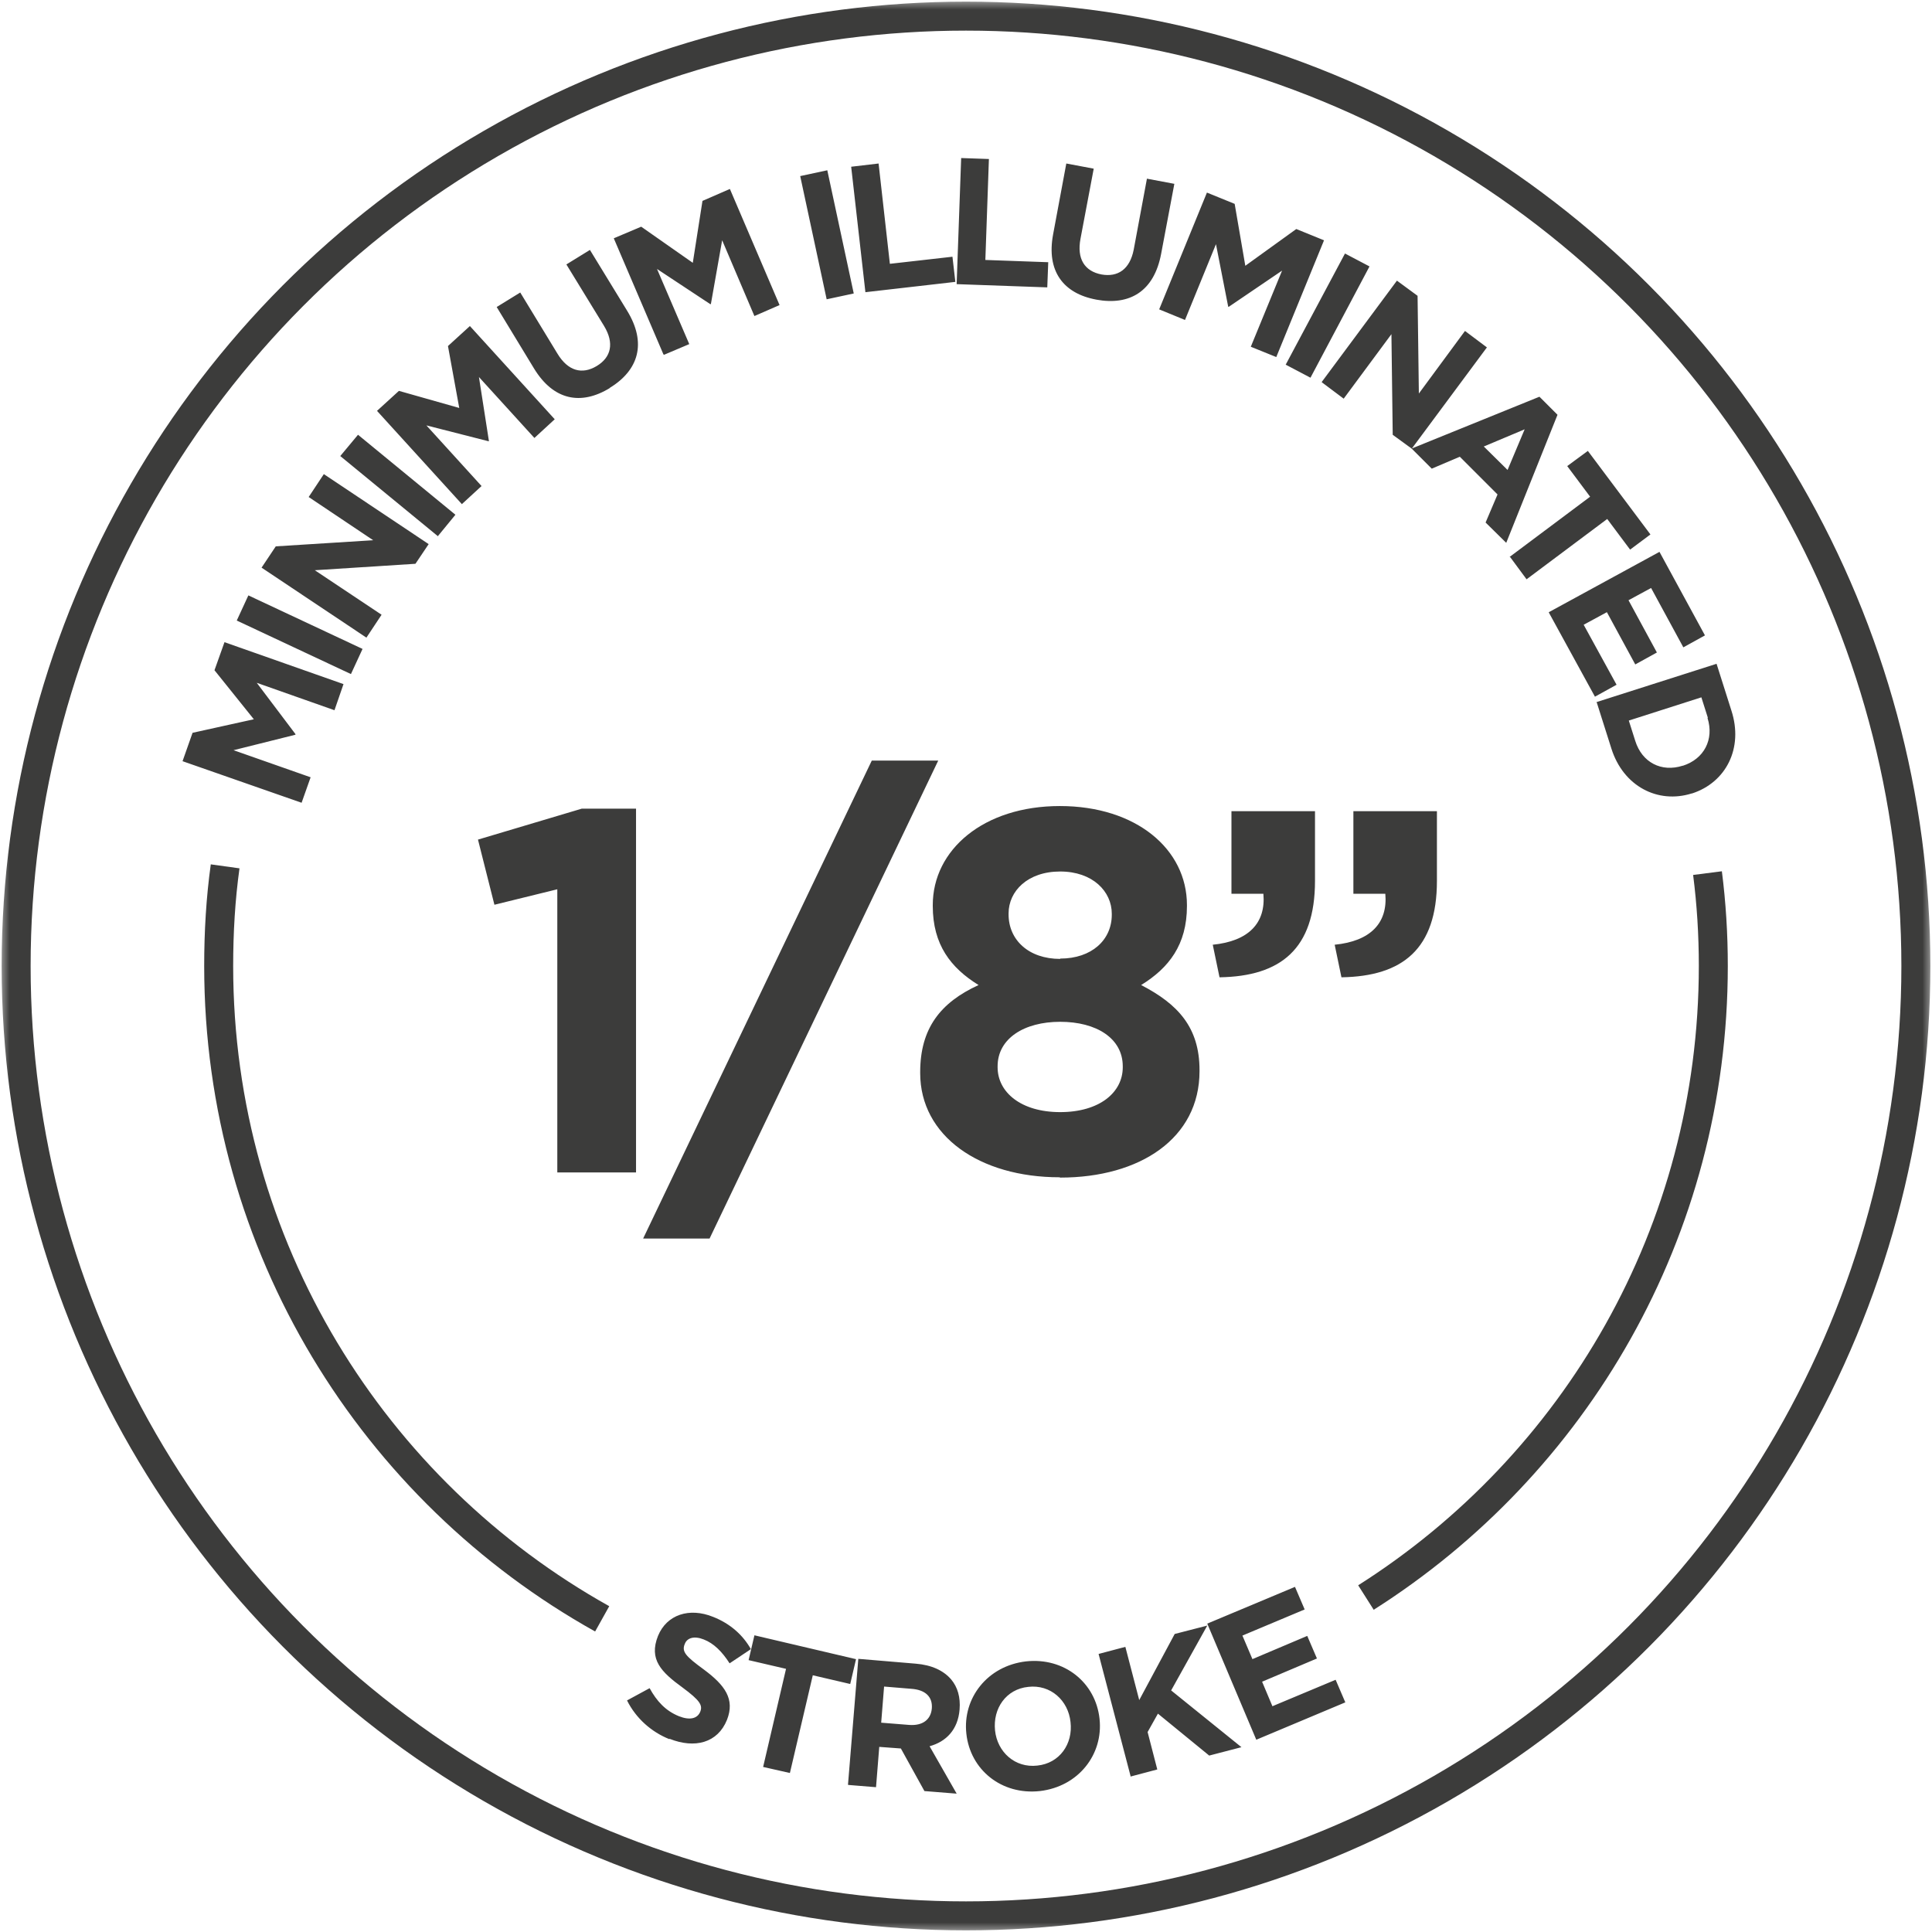
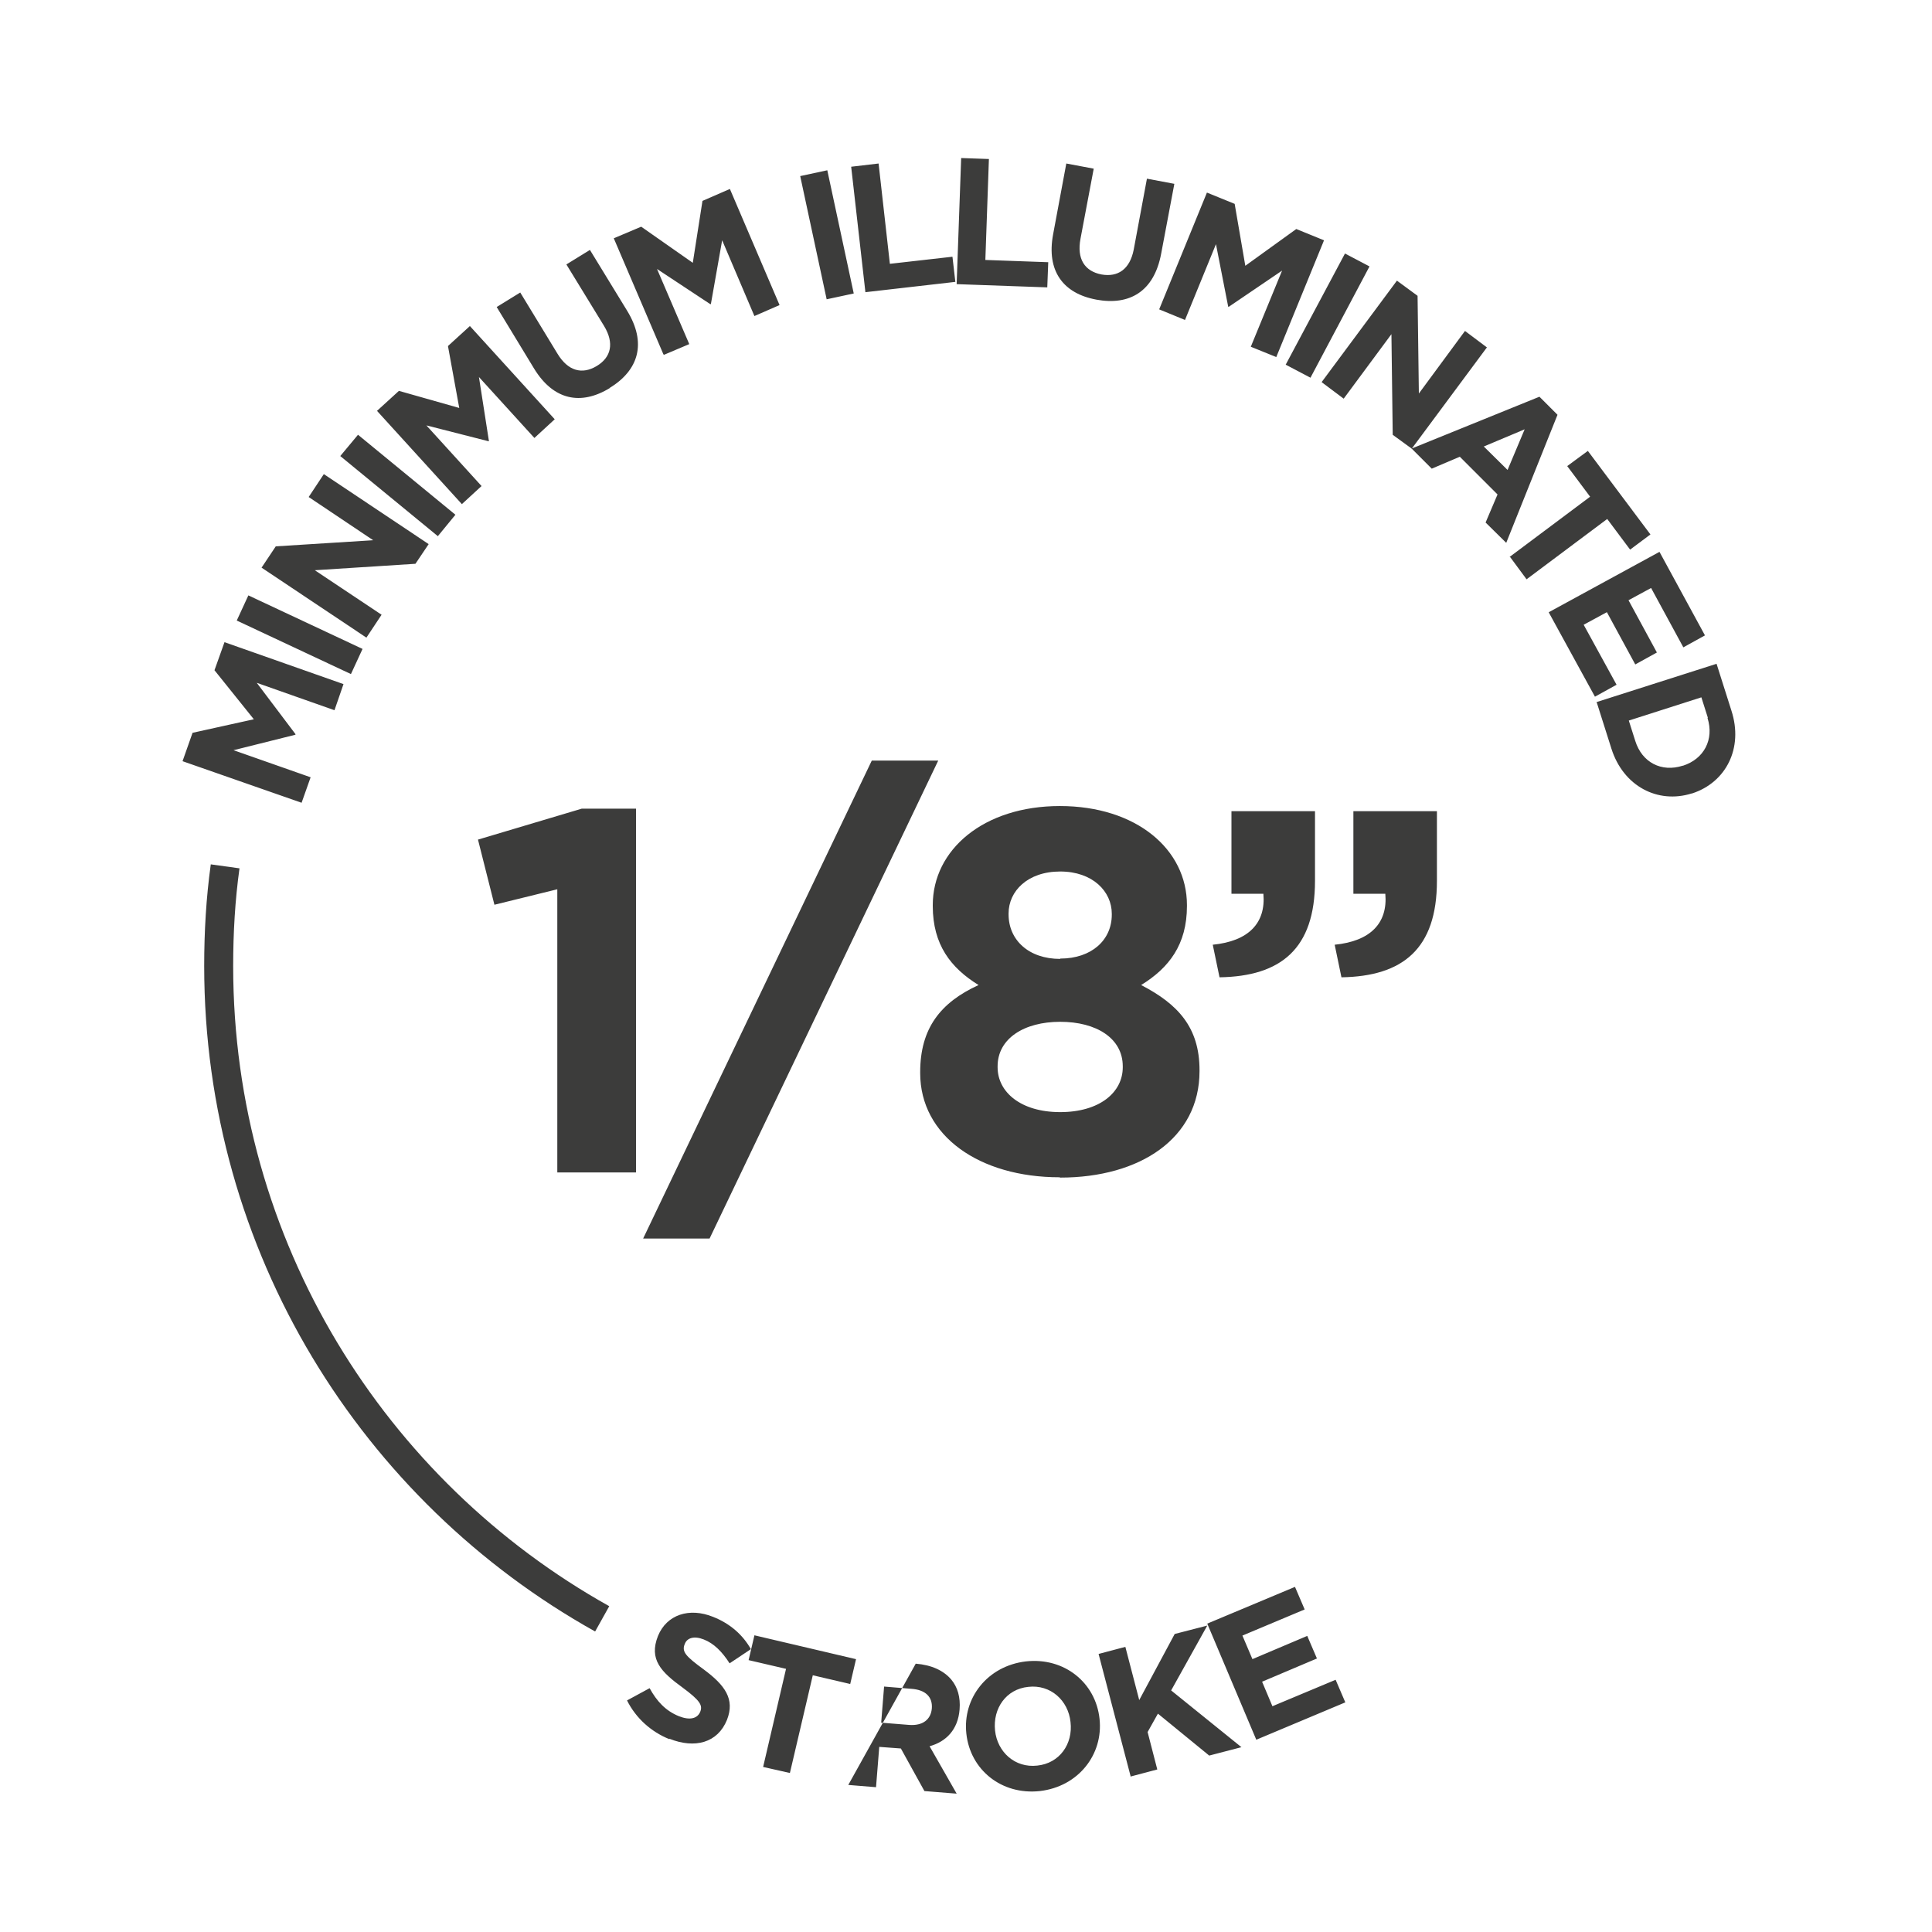
<svg xmlns="http://www.w3.org/2000/svg" height="100" viewBox="0 0 100 100" width="100">
  <mask id="a" fill="#fff">
    <path d="m0 0h100v100h-100z" fill="#fff" fill-rule="evenodd" />
  </mask>
  <g fill="none" fill-rule="evenodd" mask="url(#a)">
    <g transform="translate(.835 .835)">
-       <circle cx="49.165" cy="49.165" fill="none" r="49.165" stroke="#3c3c3b" stroke-width="1.5" />
      <path d="m68.598 49.75c3.172-.05 4.942-1.469 4.942-4.992v-3.606h-4.324v4.274h1.653c.134 1.519-.768 2.454-2.621 2.638zm-6.311 0c3.172-.05 4.942-1.469 4.942-4.992v-3.606h-4.324v4.274h1.653c.134 1.519-.768 2.454-2.621 2.638zm-8.247 6.978c-2.037 0-3.239-1.035-3.239-2.321v-.05c0-1.436 1.369-2.304 3.239-2.304 1.87 0 3.239.851 3.239 2.304v.05c0 1.302-1.202 2.321-3.239 2.321m0-7.93c-1.636 0-2.671-.985-2.671-2.304v-.05c0-1.152.985-2.17 2.671-2.17s2.671 1.035 2.671 2.187v.05c0 1.302-1.035 2.27-2.671 2.27m0 11.336c4.14 0 7.212-2.037 7.212-5.509v-.05c0-2.22-1.119-3.422-3.022-4.407 1.436-.885 2.371-2.087 2.371-4.09v-.05c0-2.888-2.621-5.125-6.578-5.125s-6.578 2.27-6.578 5.125v.05c0 2.003.935 3.205 2.371 4.09-1.97.902-3.022 2.237-3.022 4.508v.05c0 3.255 3.072 5.392 7.212 5.392m-21.553 3.172h3.439l11.836-24.741h-3.439zm-4.424-3.422h4.057v-18.831h-2.805l-5.376 1.603.851 3.372 3.255-.801v14.658z" fill="#3c3c3b" fill-rule="nonzero" />
      <path d="m10.818 44.007c-.234 1.686-.334 3.406-.334 5.159 0 14.524 8.013 27.179 19.85 33.79" fill="none" stroke="#3c3c3b" stroke-width="1.5" />
-       <path d="m69.866 81.853c10.818-6.861 17.98-18.932 17.98-32.688 0-1.636-.1-3.239-.301-4.808" fill="none" stroke="#3c3c3b" stroke-width="1.5" />
      <g fill="#3c3c3b" fill-rule="nonzero">
        <path d="m87.546 36.327c.351 1.119-.184 2.12-1.269 2.471h-.017c-1.102.351-2.104-.167-2.454-1.285l-.334-1.052 3.756-1.202.334 1.052zm-5.743-.835.768 2.421c.618 1.953 2.404 2.871 4.157 2.321h.017c1.753-.568 2.671-2.337 2.037-4.29l-.768-2.421-6.227 1.987zm-2.471-4.624 2.387 4.357 1.119-.618-1.703-3.105 1.202-.651 1.469 2.705 1.119-.618-1.469-2.705 1.169-.634 1.669 3.072 1.119-.618-2.354-4.324-5.726 3.122zm-2.003-2.871.851 1.152 4.174-3.122 1.185 1.586 1.052-.785-3.239-4.324-1.068.785 1.185 1.586-4.174 3.122zm-1.352-5.726 2.104-.885-.885 2.104-1.235-1.219zm-3.74.117 1.035 1.035 1.452-.618 1.953 1.953-.618 1.452 1.068 1.052 2.654-6.628-.935-.935-6.628 2.688zm-4.658-3.439 1.135.851 2.471-3.339.067 5.209.985.718 3.89-5.242-1.135-.851-2.387 3.239-.067-5.058-1.068-.785-3.89 5.242zm-1.853-.902 1.269.668 3.055-5.76-1.269-.668-3.072 5.76zm-6.528-2.855 1.302.534 1.603-3.923.634 3.239h.033s2.755-1.87 2.755-1.87l-1.619 3.94 1.319.534 2.471-6.043-1.436-.584-2.638 1.903-.551-3.205-1.436-.584-2.471 6.043zm-3.289-.518c1.72.317 2.988-.417 3.356-2.371l.684-3.623-1.419-.267-.684 3.673c-.2 1.018-.818 1.436-1.669 1.285-.868-.167-1.285-.801-1.085-1.853l.684-3.623-1.419-.267-.684 3.673c-.351 1.886.518 3.055 2.237 3.372m-7.229-.801 4.691.167.05-1.302-3.255-.117.184-5.225-1.436-.05zm-4.725.417 4.658-.534-.15-1.302-3.239.367-.584-5.192-1.419.167.735 6.477zm-2.003.367 1.402-.301-1.369-6.377-1.402.301zm-8.414 2.871 1.302-.551-1.669-3.89 2.755 1.82h.033s.584-3.306.584-3.306l1.669 3.923 1.302-.568-2.571-6.01-1.419.618-.501 3.205-2.671-1.87-1.419.601 2.571 6.01zm-2.821 1.72c1.503-.918 1.937-2.321.902-4.007l-1.92-3.139-1.219.751 1.953 3.189c.534.885.367 1.619-.384 2.07-.751.451-1.486.267-2.037-.651l-1.92-3.155-1.219.751 1.937 3.189c1.002 1.636 2.421 1.92 3.923 1.002m-7.679 6.027 1.035-.952-2.855-3.139 3.205.818h.033s-.518-3.322-.518-3.322l2.871 3.155 1.052-.968-4.391-4.825-1.135 1.035.584 3.205-3.122-.885-1.135 1.035 4.391 4.825zm-1.235 1.653.918-1.119-5.042-4.14-.918 1.102 5.042 4.14zm-3.689 5.242.785-1.185-3.456-2.304 5.209-.334.684-1.018-5.426-3.623-.785 1.185 3.339 2.237-5.042.317-.735 1.102zm-.801 1.886.601-1.302-5.91-2.771-.601 1.302zm-2.554 6.661.467-1.319-3.99-1.402 3.205-.801v-.033s-2.003-2.654-2.003-2.654l4.023 1.419.467-1.352-6.16-2.17-.518 1.452 2.037 2.538-3.172.701-.518 1.469z" />
-         <path d="m64.224 89.199 4.574-1.92-.501-1.169-3.272 1.369-.534-1.269 2.838-1.202-.501-1.169-2.838 1.202-.518-1.219 3.222-1.352-.501-1.169-4.541 1.903 2.538 6.01zm-6.544 1.92 1.386-.367-.501-1.937.534-.952 2.654 2.17 1.669-.434-3.639-2.938 1.87-3.356-1.686.434-1.836 3.422-.718-2.755-1.386.367 1.653 6.311zm-4.825-.568c-1.152.134-2.07-.701-2.187-1.82-.117-1.135.568-2.137 1.72-2.254 1.152-.134 2.07.701 2.187 1.82.134 1.135-.568 2.137-1.72 2.254m.134 1.319c2.003-.234 3.289-1.903 3.088-3.74-.2-1.87-1.82-3.189-3.806-2.972-2.003.234-3.289 1.903-3.088 3.74.2 1.87 1.82 3.189 3.806 2.972m-8.214-3.539.15-1.87 1.419.117c.701.05 1.102.401 1.052 1.018-.05.568-.467.902-1.169.851zm-1.703 3.222 1.436.117.167-2.087 1.119.083 1.219 2.204 1.669.134-1.402-2.454c.851-.234 1.469-.851 1.553-1.903.05-.634-.1-1.152-.434-1.553-.401-.467-1.018-.751-1.836-.818l-2.972-.25-.534 6.511zm-4.424-.935 1.402.317 1.185-5.058 1.937.451.301-1.285-5.259-1.235-.301 1.285 1.937.451-1.185 5.075zm-4.825-1.452c1.302.518 2.487.217 2.972-.985.417-1.068-.1-1.786-1.202-2.604-.935-.684-1.152-.918-.985-1.319.117-.317.484-.434.985-.234.518.2.952.634 1.336 1.235l1.102-.735c-.417-.735-1.068-1.319-1.953-1.669-1.235-.501-2.404-.117-2.855.985-.484 1.219.167 1.87 1.269 2.671.902.668 1.052.918.918 1.252-.15.367-.551.451-1.102.234-.701-.284-1.152-.785-1.519-1.452l-1.169.634c.467.935 1.269 1.636 2.187 2.003" />
+         <path d="m64.224 89.199 4.574-1.92-.501-1.169-3.272 1.369-.534-1.269 2.838-1.202-.501-1.169-2.838 1.202-.518-1.219 3.222-1.352-.501-1.169-4.541 1.903 2.538 6.01zm-6.544 1.92 1.386-.367-.501-1.937.534-.952 2.654 2.17 1.669-.434-3.639-2.938 1.87-3.356-1.686.434-1.836 3.422-.718-2.755-1.386.367 1.653 6.311zm-4.825-.568c-1.152.134-2.07-.701-2.187-1.82-.117-1.135.568-2.137 1.72-2.254 1.152-.134 2.07.701 2.187 1.82.134 1.135-.568 2.137-1.72 2.254m.134 1.319c2.003-.234 3.289-1.903 3.088-3.74-.2-1.87-1.82-3.189-3.806-2.972-2.003.234-3.289 1.903-3.088 3.74.2 1.87 1.82 3.189 3.806 2.972m-8.214-3.539.15-1.87 1.419.117c.701.05 1.102.401 1.052 1.018-.05.568-.467.902-1.169.851zm-1.703 3.222 1.436.117.167-2.087 1.119.083 1.219 2.204 1.669.134-1.402-2.454c.851-.234 1.469-.851 1.553-1.903.05-.634-.1-1.152-.434-1.553-.401-.467-1.018-.751-1.836-.818zm-4.424-.935 1.402.317 1.185-5.058 1.937.451.301-1.285-5.259-1.235-.301 1.285 1.937.451-1.185 5.075zm-4.825-1.452c1.302.518 2.487.217 2.972-.985.417-1.068-.1-1.786-1.202-2.604-.935-.684-1.152-.918-.985-1.319.117-.317.484-.434.985-.234.518.2.952.634 1.336 1.235l1.102-.735c-.417-.735-1.068-1.319-1.953-1.669-1.235-.501-2.404-.117-2.855.985-.484 1.219.167 1.87 1.269 2.671.902.668 1.052.918.918 1.252-.15.367-.551.451-1.102.234-.701-.284-1.152-.785-1.519-1.452l-1.169.634c.467.935 1.269 1.636 2.187 2.003" />
      </g>
    </g>
  </g>
</svg>